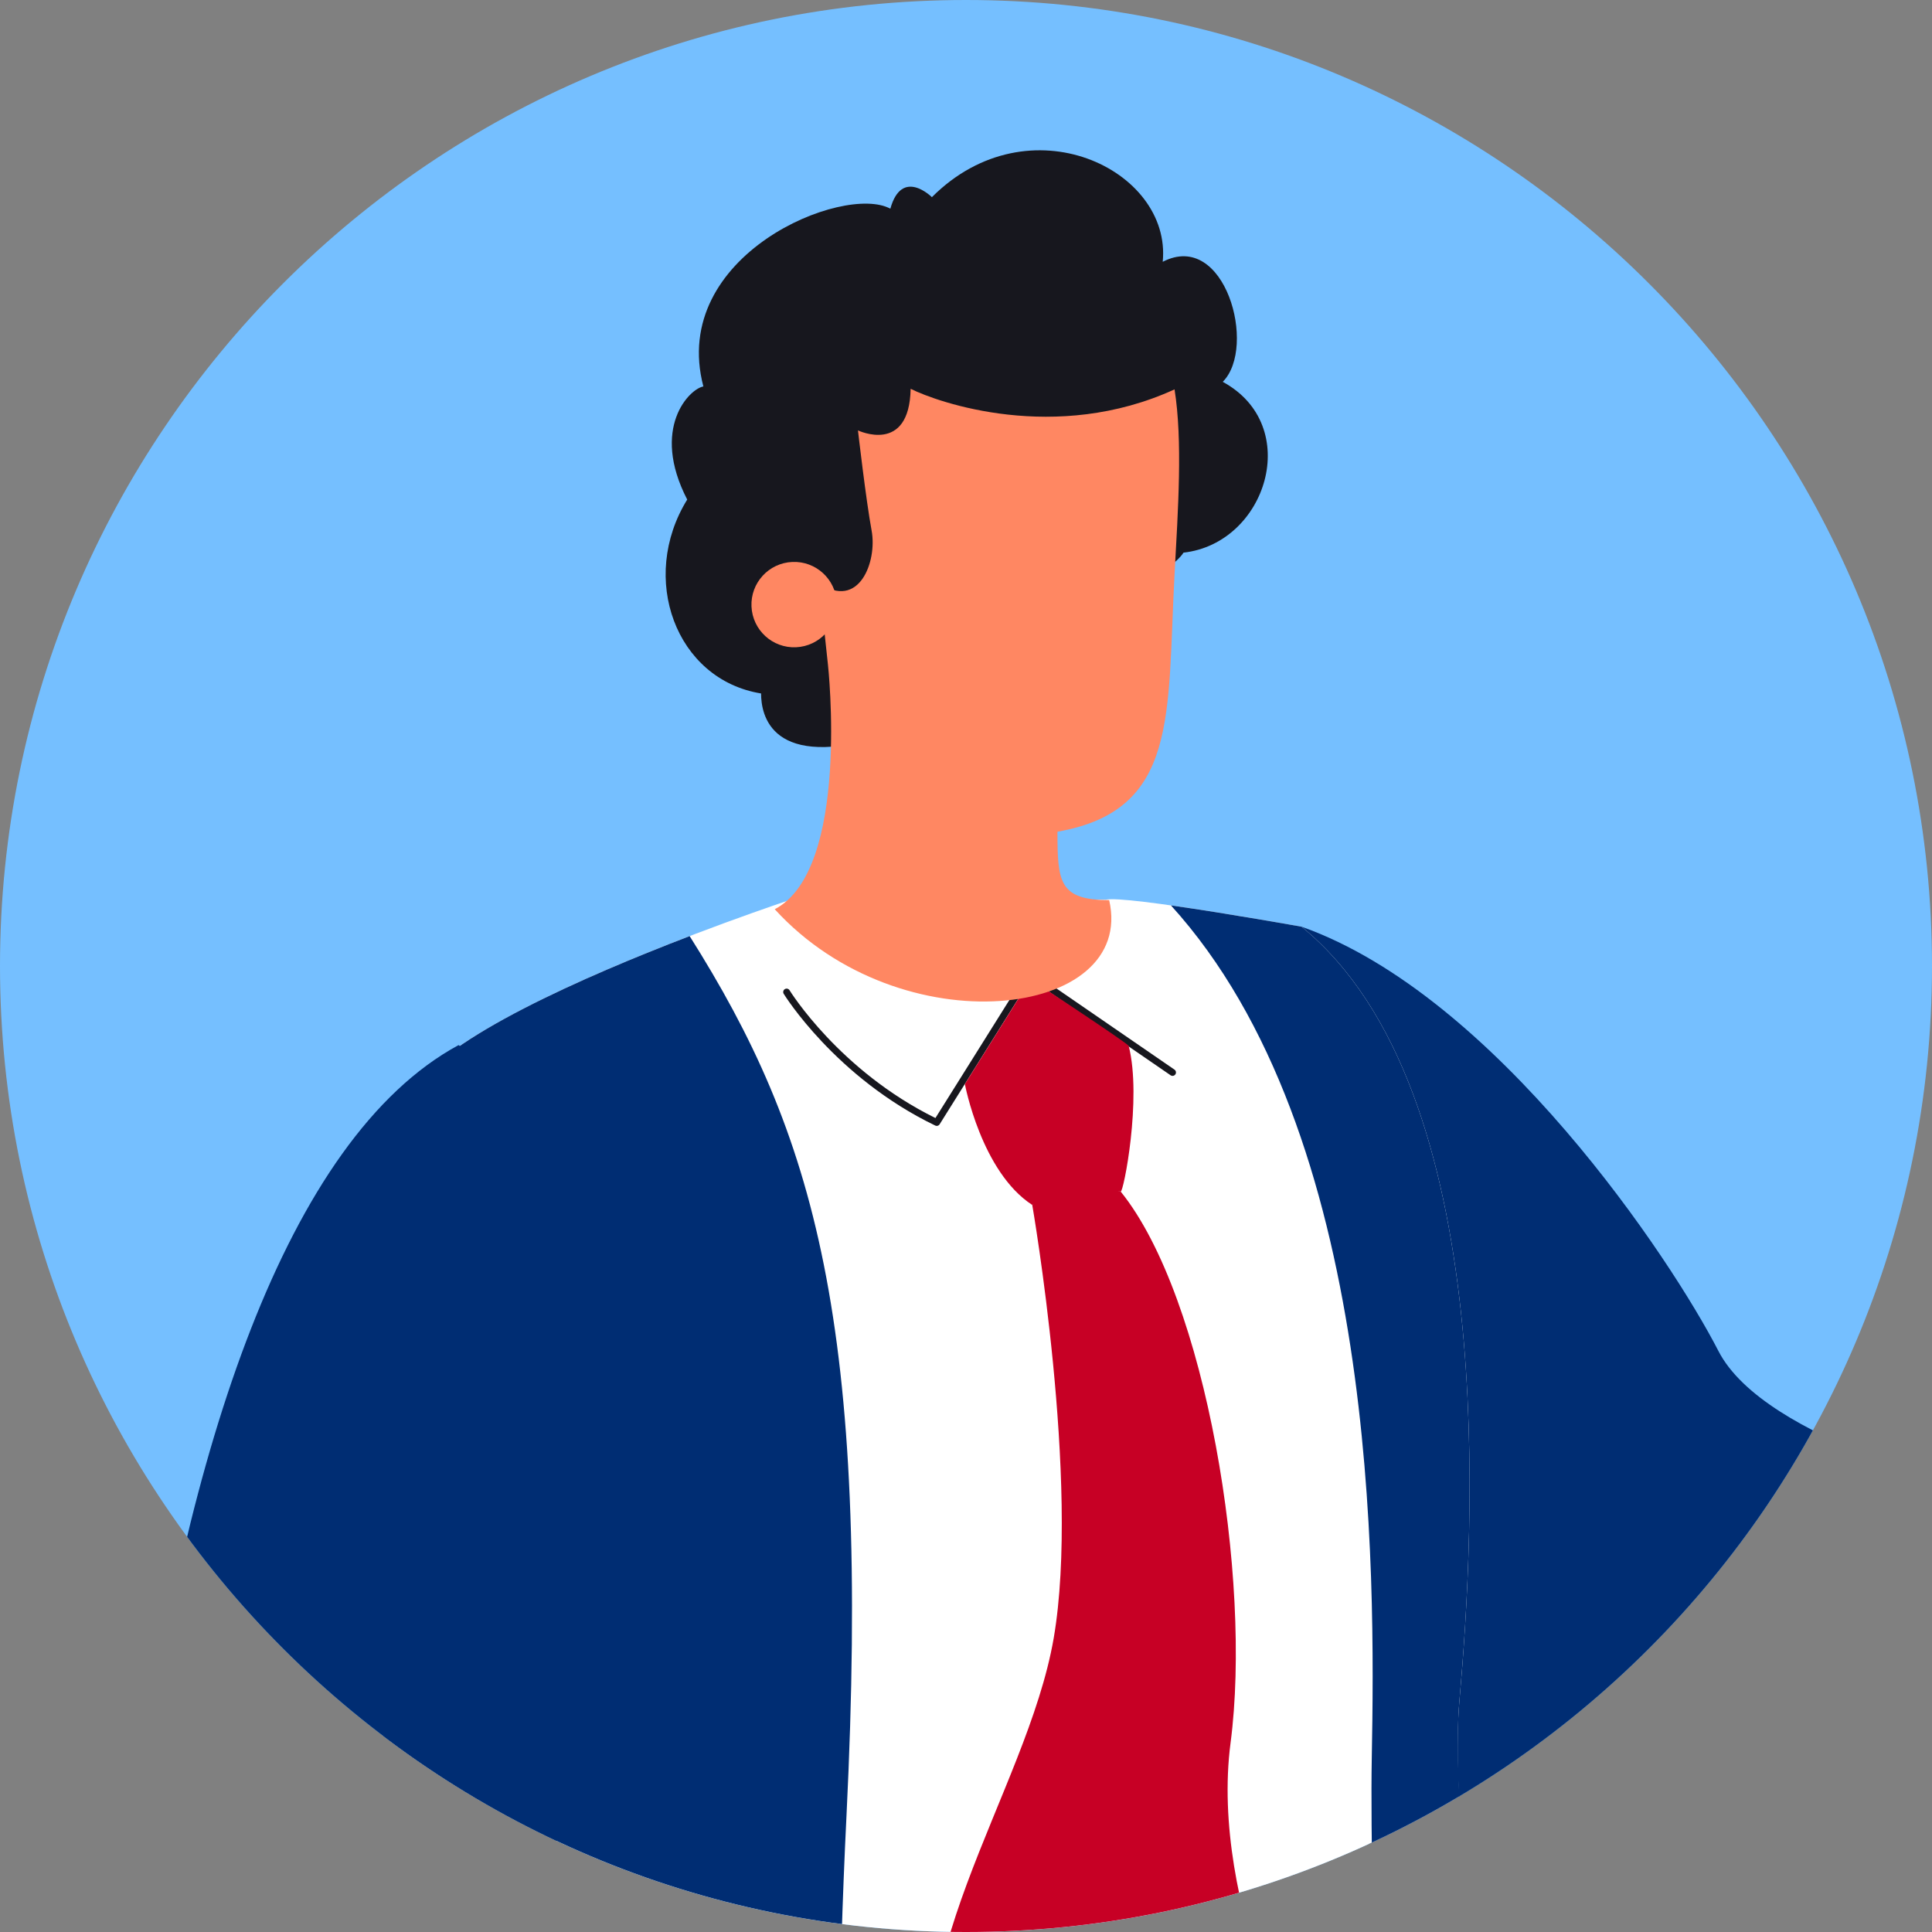
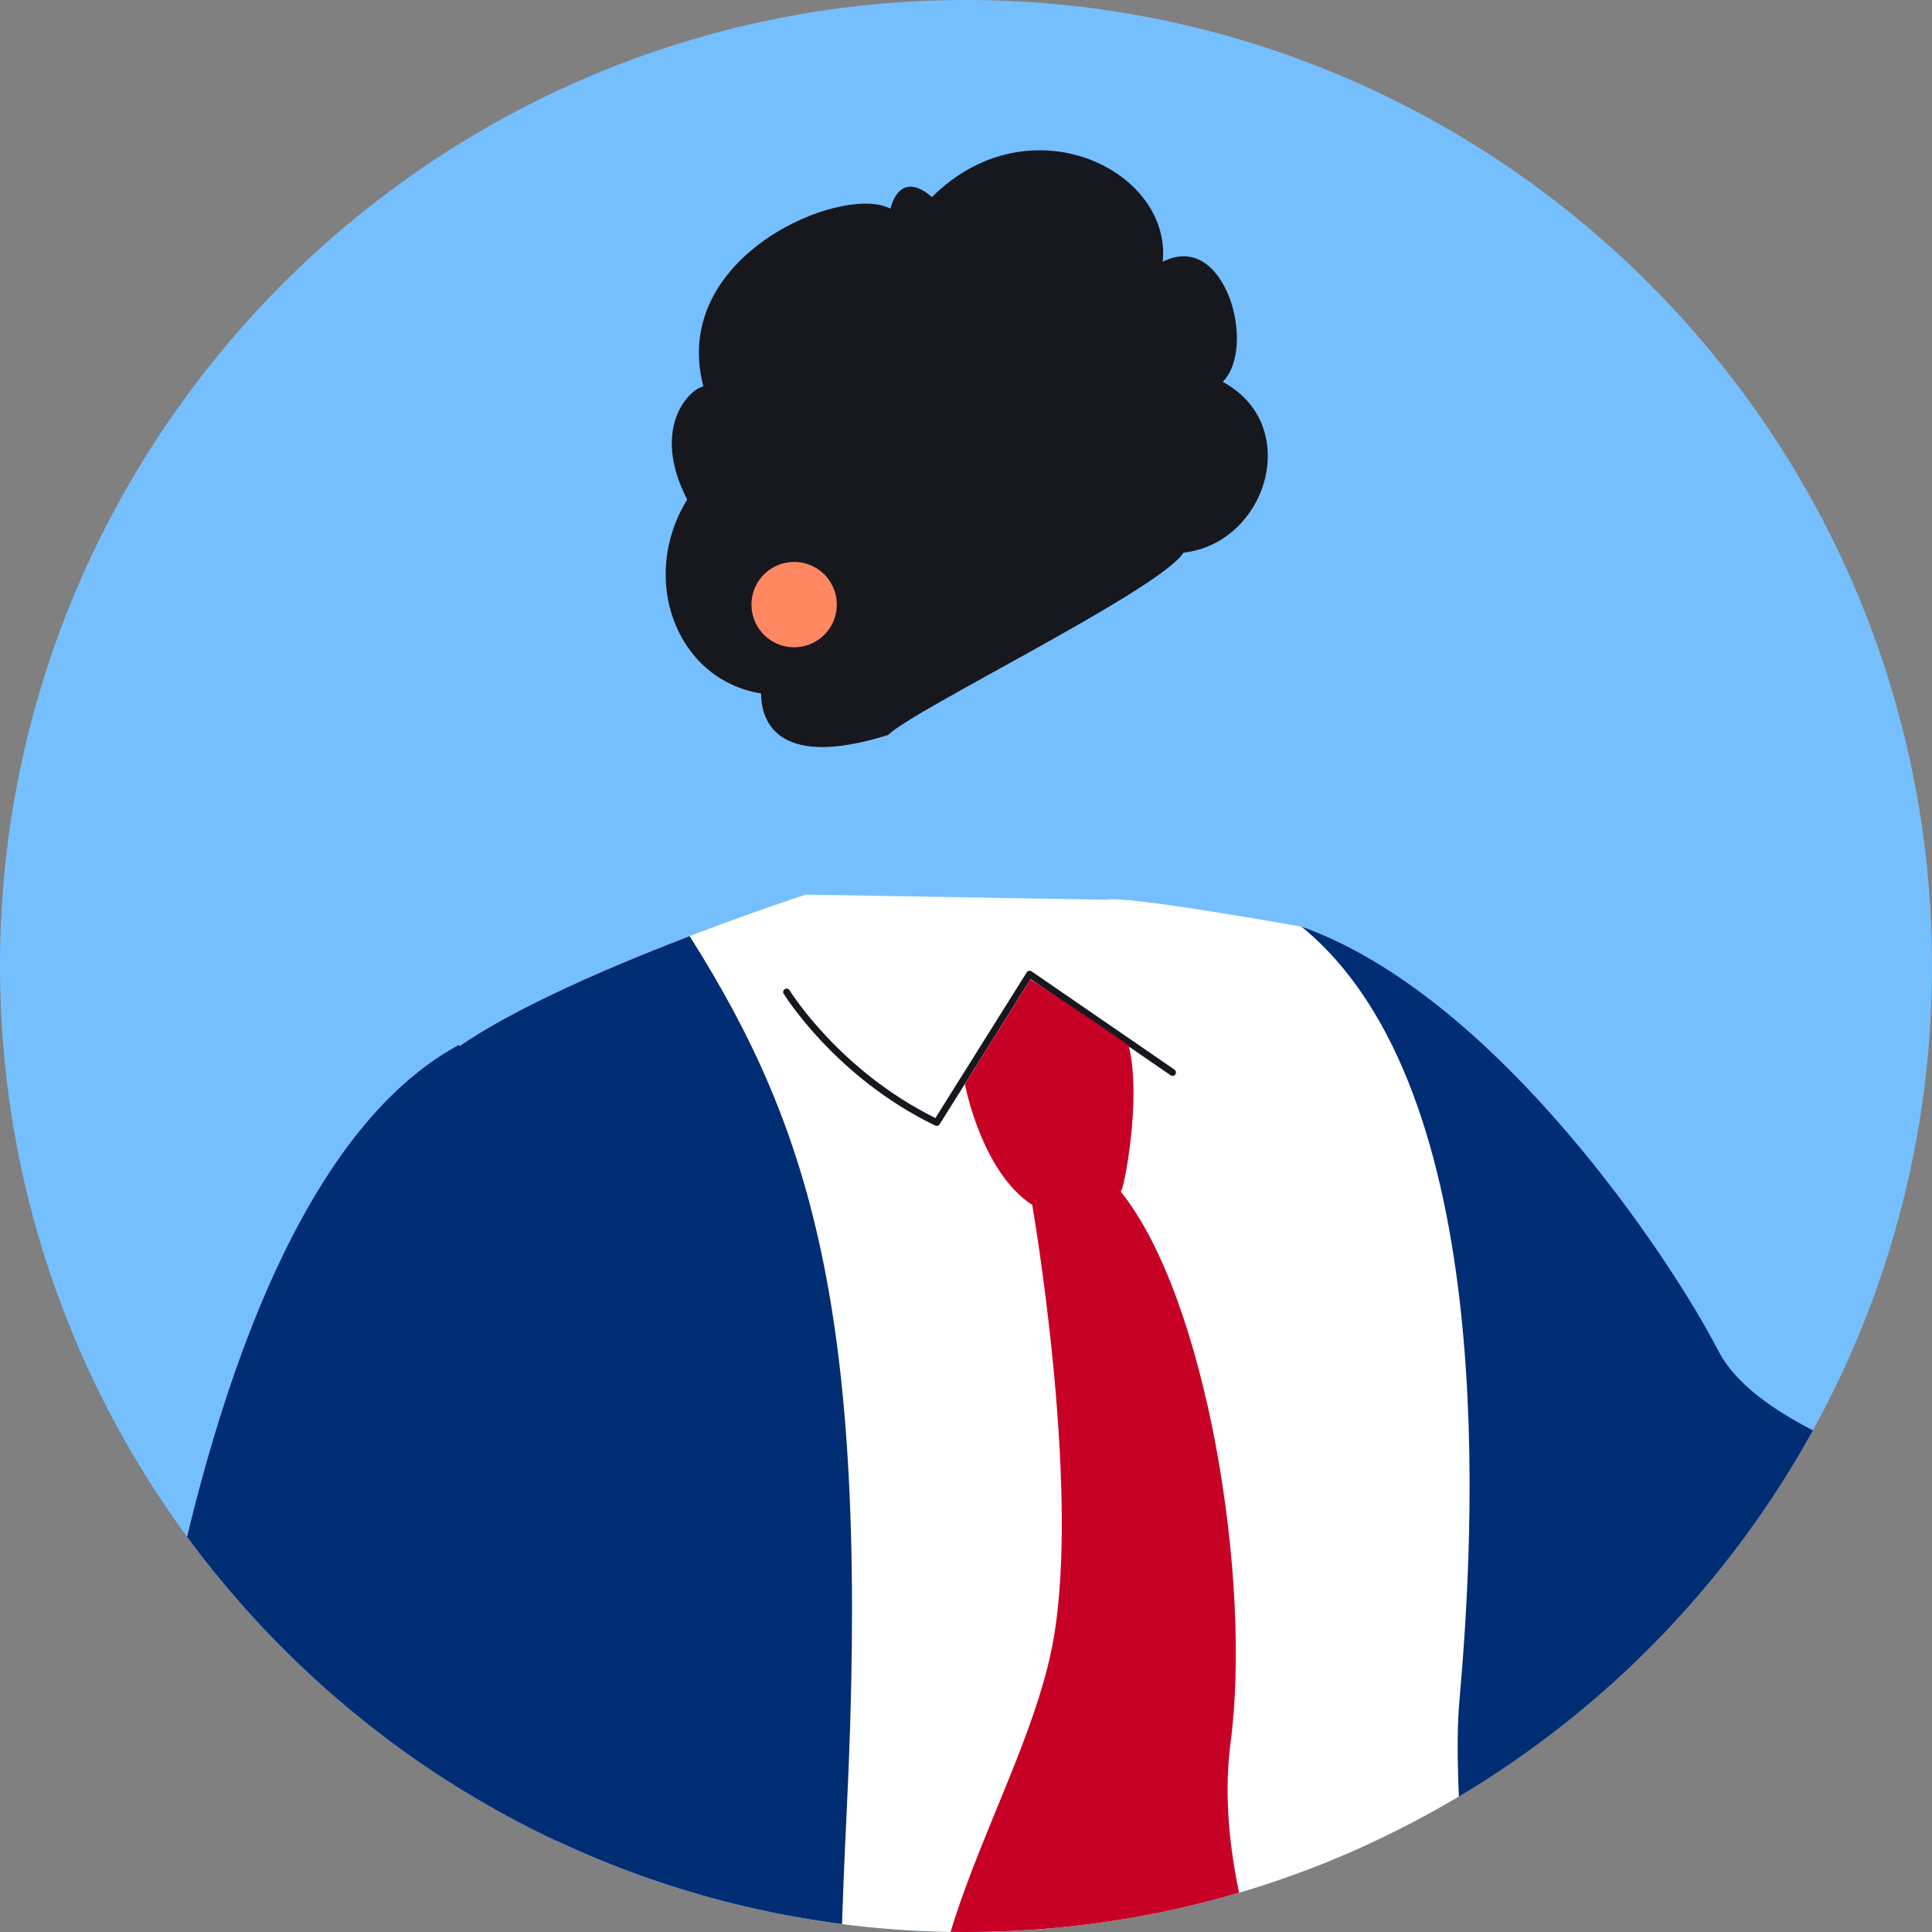
<svg xmlns="http://www.w3.org/2000/svg" id="b" data-name="レイヤー_2" viewBox="0 0 90 90">
  <rect x="0" y="0" width="90" height="90" fill="#808080" stroke="none" />
  <defs>
    <clipPath id="d">
      <path d="M45,90C20.187,90,0,69.813,0,45S20.187,0,45,0s45,20.187,45,45-20.187,45-45,45Z" style="fill: #75bfff;" />
    </clipPath>
  </defs>
  <g id="c" data-name="Design">
    <g>
      <path d="M45,90C20.187,90,0,69.813,0,45S20.187,0,45,0s45,20.187,45,45-20.187,45-45,45Z" style="fill: #75bfff;" />
      <g style="clip-path: url(#d);">
        <g>
          <path d="M60.631,43.169c9.077,3.217,17.235,15.511,19.418,19.763,2.183,4.251,12.409,6.549,12.409,6.549,0,0-2.298,9.307-2.413,10.111-5.86,4.596-11.605,12.639-24.473,7.354-12.869-5.285-4.941-43.776-4.941-43.776Z" style="fill: #002d73;" />
          <path d="M51.508,41.913c.862-.23,9.123,1.256,9.123,1.256,9.307,7.583,8.043,28.265,7.353,36.078-.689,7.813,3.333,32.483,3.333,32.483-17.005,17.005-49.495,5.78-49.495,5.78-4.826-10.801-4.853-62.851-2.555-66.758,2.298-3.907,18.269-9.077,18.269-9.077l13.971.238Z" style="fill: #fff;" />
-           <path d="M65.4,120.034c-.904-9.337-1.619-31.593-1.498-38.119.164-8.842.305-29.096-9.354-39.737,2.668.377,6.083.991,6.083.991,9.307,7.583,8.043,28.265,7.353,36.078-.689,7.813,3.908,36.667,3.908,36.667-1.549,1.549-4.722,3.009-6.492,4.12Z" style="fill: #002d73;" />
-           <path d="M21.823,117.511c-4.826-10.801-4.854-62.852-2.555-66.758,1.414-2.403,7.998-5.283,12.859-7.145,5.799,9.184,8.438,18.008,7.306,40.971-.784,15.896-.212,29.297.246,36.377-10.002-.738-17.856-3.445-17.856-3.445Z" style="fill: #002d73;" />
+           <path d="M21.823,117.511c-4.826-10.801-4.854-62.852-2.555-66.758,1.414-2.403,7.998-5.283,12.859-7.145,5.799,9.184,8.438,18.008,7.306,40.971-.784,15.896-.212,29.297.246,36.377-10.002-.738-17.856-3.445-17.856-3.445" style="fill: #002d73;" />
          <path d="M94.268,83.154c4.05-2.93,5.687-13.012-1.034-15.167-.259.345-.603,2.93-.603,2.93,0,0-10.082.948-10.513,4.05-1.551,1.637.172,3.447.172,3.447-.172,1.81,4.223,2.93,4.223,2.93,0,0-2.671-.517-2.585.776.086,1.293,7.325,2.327,10.341,1.034Z" style="fill: #ff8762;" />
          <path d="M85.302,75.893c2.274,0,5.747-.232,8.069-1.474.054-.029.074-.096.045-.149-.029-.054-.095-.074-.149-.045-3.634,1.944-10.17,1.372-10.236,1.366-.061-.006-.114.039-.12.1-.005.061.039.114.1.12.025.002.949.083,2.291.083Z" style="fill: #17171e;" />
          <path d="M90.612,79.731c.023,0,.035,0,.037,0,.061,0,.11-.05.109-.111s-.041-.109-.111-.109c-.039,0-3.909.029-7.895-1.159-.058-.017-.12.016-.137.074-.017.058.016.12.074.137,3.81,1.135,7.515,1.168,7.924,1.168Z" style="fill: #17171e;" />
          <path d="M89.018,81.766c.208,0,.332-.009.346-.01.061-.005.106-.058.101-.119-.005-.061-.058-.105-.119-.101-.01,0-1.077.08-2.42-.256-.059-.015-.119.021-.134.08-.015.059.021.119.08.134.929.232,1.716.272,2.145.272Z" style="fill: #17171e;" />
          <path d="M21.364,48.684c5.113,3.964,11.116,12.581,6.291,28.954-4.826,16.373-4.026,54.684-4.026,54.684l-17.58.689c-3.447-25.852-.8-75.595,15.315-84.328Z" style="fill: #002d73;" />
          <g>
            <path d="M43.636,52.449c.053,0,.105-.027.135-.075l4.239-6.767,6.521,4.483c.072.05.172.032.222-.041.05-.073.031-.172-.041-.222l-6.658-4.578c-.036-.024-.08-.033-.123-.025-.043.009-.08.035-.103.072l-4.252,6.786c-4.477-2.207-6.773-5.915-6.796-5.952-.046-.075-.143-.099-.219-.053-.075.046-.099.144-.053.219.023.039,2.409,3.895,7.058,6.136.022.011.046.016.069.016Z" style="fill: #17171e;" />
            <path d="M48.008,45.62s4.531,2.979,4.572,3.103c.624,2.455-.25,6.866-.375,6.783-2.747-.333-4.12.624-4.12.624-2.372-1.54-3.137-5.628-3.137-5.628l3.059-4.882Z" style="fill: #c70025;" />
            <path d="M52.206,55.507c3.995,4.952,6.117,18.06,5.119,25.676-.999,7.615,3.745,16.229,3.745,16.229l-5.743,14.856s-10.736-12.359-11.236-12.984c-2.871-7.366,3.745-15.73,4.994-22.971,1.248-7.241-.999-20.183-.999-20.183,1.248-1.415,4.12-.624,4.12-.624Z" style="fill: #c70025;" />
          </g>
          <g>
            <path d="M41.476,9.723c.538-1.936,1.935-.538,1.935-.538,4.516-4.516,11.183-1.29,10.753,3.011,2.903-1.505,4.409,3.979,2.796,5.591,3.763,2.043,2.043,7.527-1.828,7.957-1.075,1.72-12.581,7.312-13.764,8.495-5.484,1.721-5.914-.968-5.914-1.935-3.979-.645-5.699-5.376-3.441-9.032-1.721-3.333.108-5.161.753-5.269-1.613-6.129,6.559-9.462,8.71-8.28Z" style="fill: #17171e;" />
-             <path d="M39.967,20.048s.372,3.24.637,4.674c.265,1.434-.584,3.718-2.443,2.443l.407,3.789s1.062,9.56-2.478,11.401c5.877,6.444,16.853,5.099,15.579-.425-2.337,0-2.408-.85-2.408-3.186,5.665-.991,5.099-5.453,5.453-11.967.167-3.08.382-6.242.001-8.638-5.557,2.542-11.038.601-12.294-.027-.057,3.083-2.454,1.938-2.454,1.938Z" style="fill: #ff8762;" />
            <path d="M38.981,28.079c.048,1.097-.803,2.025-1.901,2.073-1.097.048-2.025-.803-2.073-1.901-.048-1.097.803-2.025,1.901-2.073,1.097-.048,2.025.803,2.073,1.901Z" style="fill: #ff8762;" />
          </g>
        </g>
      </g>
    </g>
  </g>
</svg>